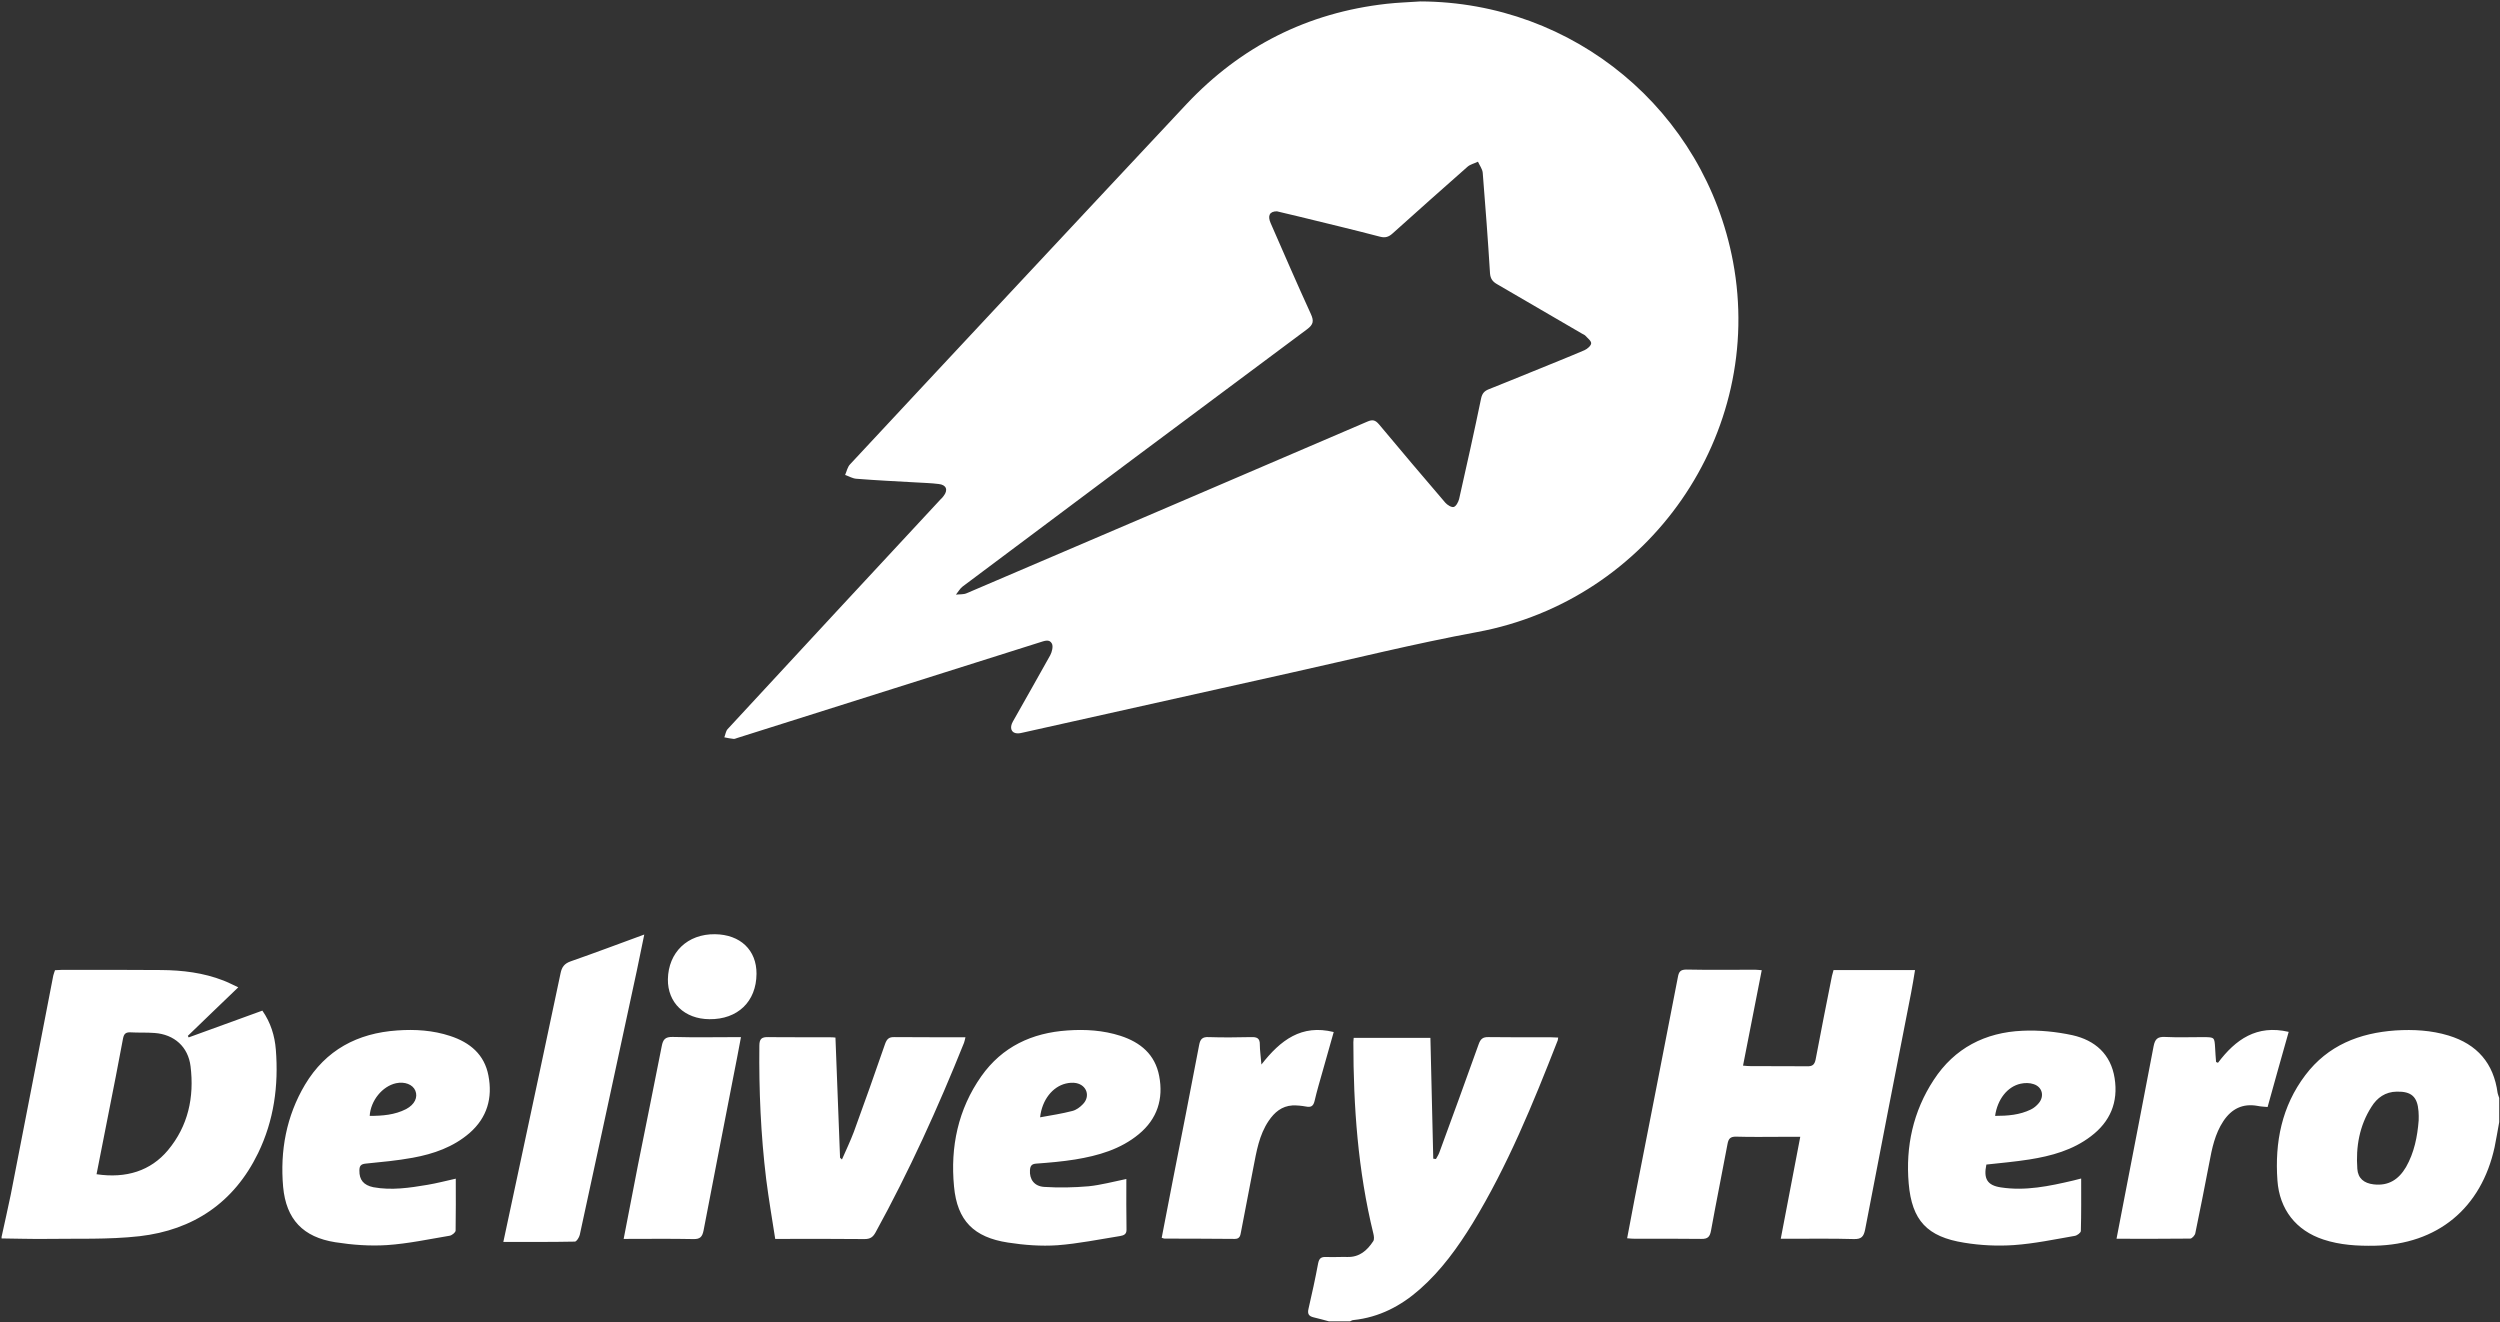
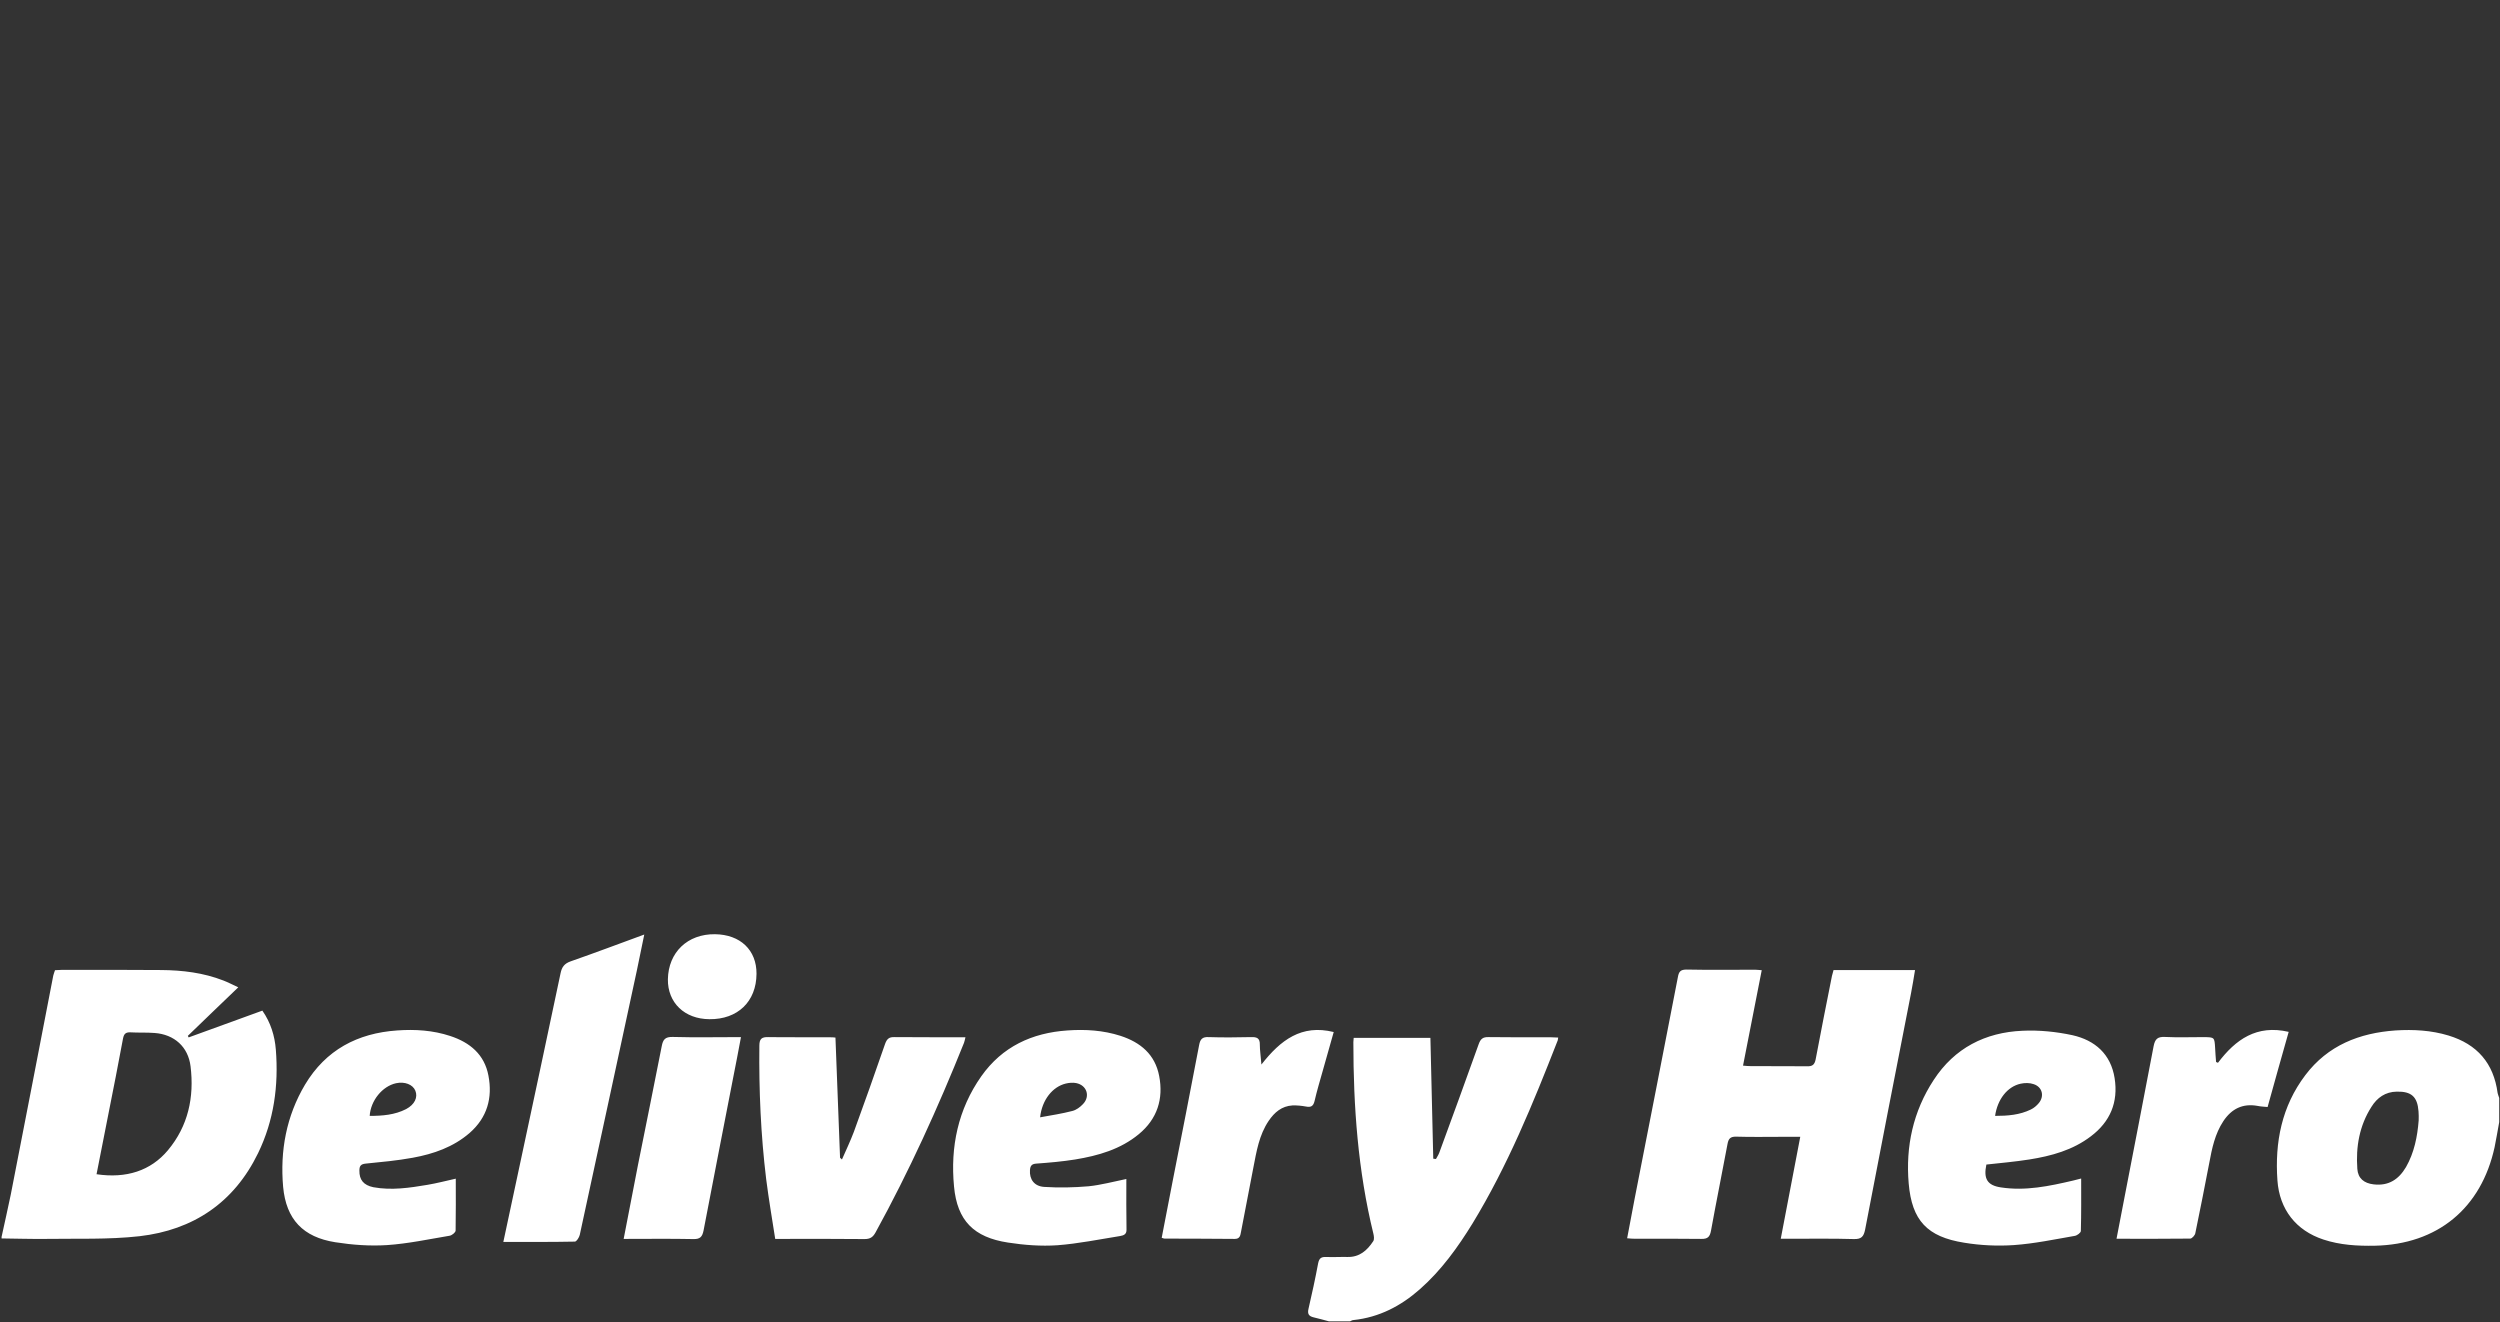
<svg xmlns="http://www.w3.org/2000/svg" version="1.2" viewBox="0 0 1577 834" width="1577" height="834">
  <rect x="0" y="0" width="1577" height="834" fill="#333333" stroke="none" />
  <title>Delivery_Hero_food_delivery_logo-svg</title>
  <defs>
    <clipPath clipPathUnits="userSpaceOnUse" id="cp1">
      <path d="m-2419.23-7164.1h11048.78v15618.81h-11048.78z" />
    </clipPath>
  </defs>
  <style>
		.s0 { fill: #ffffff } 
	</style>
  <g id="Clip-Path" clip-path="url(#cp1)">
    <g id="Layer">
-       <path id="Layer" fill-rule="evenodd" class="s0" d="m895.9 0.9c96.9 0.3 179.4 68.9 197.3 164.2 20.3 108.5-52.7 213.5-161.4 233.6-39.5 7.3-78.4 17-117.6 25.7-56.1 12.5-112.3 25.1-168.4 37.6-1.4 0.3-2.8 0.7-4.2 0.6-3.7-0.2-4.9-3.5-2.7-7.4 7.9-14 15.8-27.9 23.6-41.9 1.1-2.1 1.9-5.4 1.1-7.2-1.6-3.3-5-1.7-7.7-0.9q-95.4 30.2-190.8 60.3c-0.8 0.2-1.6 0.7-2.3 0.6-2-0.2-3.9-0.6-5.9-1 0.7-1.7 0.9-3.9 2.1-5.2 22.7-24.6 45.5-49.2 68.2-73.7q33.1-35.6 66.1-71.2c0.7-0.7 1.4-1.3 1.9-2.1 3-3.8 1.8-7.1-3.1-7.6-4.7-0.6-9.5-0.7-14.3-1-12.5-0.7-25-1.3-37.5-2.3-2.4-0.1-4.8-1.6-7.2-2.4 1-2.3 1.5-5.1 3.2-6.8 32.7-35.2 65.6-70.3 98.4-105.5 37.9-40.5 75.8-81.2 113.8-121.7 34.3-36.4 76.3-57.6 126.1-63.2 7.1-0.8 14.2-1 21.3-1.5zm-90.4 132.4c-4.7 0-6 2.8-4 7.4 8.4 19.2 16.7 38.4 25.4 57.4 2 4.4 1.6 6.6-2.4 9.6-72.6 54-145 108.1-217.3 162.3-1.7 1.3-2.8 3.4-4.2 5.1 2.3-0.3 4.8 0 6.8-0.9q126.4-54 252.6-108.2c3.4-1.5 5.1-1.1 7.5 1.7 13.8 16.5 27.7 33 41.8 49.4 1.2 1.4 3.9 3.1 5.3 2.7 1.5-0.4 2.9-3.1 3.4-5 4.8-21.2 9.5-42.3 13.9-63.6 0.7-3.1 2.1-4.6 4.9-5.7 9.4-3.7 18.8-7.6 28.2-11.4 10.7-4.4 21.4-8.6 32.1-13.2 1.8-0.8 4.1-2.8 4.2-4.3 0.1-1.6-2.3-3.3-3.7-4.9-0.5-0.5-1.3-0.8-2-1.2-17.8-10.4-35.6-20.8-53.4-31.1-2.9-1.6-4.4-3.4-4.7-6.9-1.3-21.2-2.9-42.4-4.6-63.5-0.2-2.4-2-4.7-3-7-2.2 1.1-4.7 1.6-6.5 3.1-15.8 13.9-31.6 28-47.3 42.1-2.4 2.2-4.6 3-8 2.1-16.8-4.4-33.6-8.4-50.3-12.5-5.1-1.2-10.2-2.4-14.7-3.5z" />
      <path id="Layer" fill-rule="evenodd" class="s0" d="m1 780.2c1.9-8.9 4-17.8 5.8-26.7 9-46 17.9-92.1 26.8-138.1 0.2-1 0.7-2.1 1.1-3.4 1.4 0 2.8-0.2 4.2-0.2 20.9 0 41.9-0.1 62.8 0.1 13.4 0.1 26.6 1.7 39.2 6.6 2.9 1.1 5.7 2.6 9.4 4.3-10.9 10.5-21.4 20.5-31.8 30.6q0.3 0.4 0.5 1c15.4-5.6 30.9-11.2 46.5-16.9 5.3 7.6 7.8 15.9 8.5 24.6 1.8 22.7-1.2 44.7-11.2 65.3-15.2 31.3-41 48.5-74.8 52.4-19.7 2.2-39.6 1.4-59.4 1.7-9.2 0.1-18.4-0.2-27.6-0.3zm59.9-39.5c18.8 2.8 34.2-2.2 45-15.1 12.8-15.3 16.7-33.5 14.3-53-1.5-12.3-10.3-20.1-22.7-21-5.1-0.4-10.2-0.1-15.2-0.4-3-0.1-4.1 0.9-4.7 3.9-2.9 15.9-6.1 31.7-9.2 47.5q-3.8 19.1-7.5 38.1zm777.4 92.8c-3.2-0.8-6.4-1.8-9.6-2.5-3-0.7-4.1-2.1-3.3-5.4 2.2-9.5 4.3-19.1 6.1-28.8 0.7-3.3 2.1-4 5.1-3.9 4.5 0.2 8.9-0.1 13.4 0 7.5 0.2 12.4-4.1 16.2-9.9 0.8-1.1 0.5-3.3 0.1-4.9-9.7-39.6-12.6-80-12.6-120.7 0-0.8 0.1-1.5 0.2-2.7h48.4c0.6 25.5 1.2 50.8 1.8 76.2q0.9 0.1 1.7 0.2c0.7-1.3 1.6-2.6 2.1-4 8.3-22.7 16.7-45.5 24.8-68.3 1.2-3.4 2.6-4.7 6.3-4.6 13 0.2 26 0.1 39 0.1 1.5 0 3.1 0.1 4.9 0.2-0.2 1.1-0.2 1.8-0.5 2.3-15.4 39.4-31.4 78.6-53.5 114.9-9.3 15.1-19.7 29.6-33.2 41.5-12 10.6-25.7 17.8-42 19.5-0.7 0-1.4 0.5-2.1 0.8zm738.2-125.7c-1 5.3-1.8 10.6-2.9 15.8-8.4 38.6-36.1 61.4-75.6 62.2-10.9 0.2-21.8-0.4-32.4-3.9-17.3-5.7-27.7-19-29-37.3-1.7-24.1 2.7-46.7 17.6-66.4 14.2-18.8 34.1-26.6 56.9-28.2 11.3-0.7 22.5-0.1 33.4 3.2 18.1 5.5 28.5 17.5 31 36.3 0.2 1 0.7 2.1 1 3.1zm-50.8-1.1c0-1.9 0.1-3.8-0.1-5.7-0.7-9.2-4.5-12.6-13.7-12.4-7.2 0.1-12.4 3.8-16 9.6-7.6 11.9-9.9 25.2-8.9 39.1 0.4 6 4.2 9.1 10.3 9.8 9.4 1.1 15.8-3.1 20.4-10.9 5.2-9.1 7.2-19.2 8-29.5zm-369.1-94.8h51.4c-0.8 5-1.6 9.8-2.5 14.5-9.7 49.7-19.5 99.5-29 149.3-0.9 4.3-2.3 6-7 5.9-13.5-0.4-27-0.2-40.5-0.2h-5.7c4.1-21.6 8.2-42.6 12.3-64.3h-11.4c-9.7 0-19.4 0.2-29-0.1-3.8-0.1-4.9 1.4-5.5 4.7-3.4 18.2-7.1 36.4-10.4 54.6-0.7 3.8-2 5.3-6.1 5.2-13.9-0.2-27.9-0.1-41.9-0.1-1.4 0-2.8-0.1-4.9-0.3 1.6-8.4 3.1-16.6 4.7-24.8 9.1-46.6 18.3-93.2 27.3-139.9 0.6-3.4 1.6-4.8 5.4-4.8 14.4 0.3 28.8 0.1 43.3 0.1 1.2 0 2.5 0.2 4.2 0.3-4 20.1-7.8 40-11.8 60.2 2 0.2 3.3 0.3 4.7 0.3 11.9 0.1 23.8 0 35.7 0.1 3.3 0.1 4.7-0.9 5.4-4.3 3.3-17.6 6.8-35.1 10.3-52.7 0.3-1.2 0.6-2.4 1-3.7zm-869.1 131.6c0 11 0.1 22-0.1 32.8-0.1 1.2-2.4 3-3.8 3.2-13.1 2.2-26.2 5-39.4 5.9-10.8 0.7-21.9-0.1-32.7-1.8-20.3-3.2-31-14.4-32.9-34.9-2-22.8 2-44.6 13.8-64.5 13.1-21.9 33.1-32.5 58.2-34.2 11.3-0.8 22.5-0.1 33.4 3.5 12.5 4.1 21.6 11.7 24.1 25 2.7 14.1-0.8 26.5-11.9 36.2-10.3 8.9-22.7 13.2-35.8 15.6-9.8 1.8-19.7 2.7-29.7 3.7-3.2 0.3-4 1.6-4 4.4-0.1 5.8 2.6 9.2 8.8 10.5 11.5 2.1 22.8 0.4 34.1-1.5 5.9-1 11.7-2.5 17.9-3.9zm-54.3-39.6c8 0 15.8-0.6 23-4.3 5.4-2.9 7.5-7.4 5.8-11.6-1.6-3.9-6.7-5.9-12.2-4.7-8.6 1.9-16 10.9-16.6 20.6zm477.3 39.8c0 10.7-0.1 21.3 0.1 31.9 0.1 3.2-2 3.7-4.1 4.1-13.2 2.1-26.3 4.8-39.5 5.8-10.3 0.7-20.9-0.1-31.2-1.7-21.5-3.3-32-13.8-34-35.3-2.4-25 2.5-48.7 17.2-69.6 13.2-18.7 32-27.4 54.4-28.9 11.3-0.8 22.5-0.1 33.4 3.4 12.6 4.1 21.8 11.7 24.4 25.3 2.8 14.5-1.2 27.1-12.8 36.7-11.6 9.6-25.6 13.6-40.2 16-8.1 1.3-16.3 2-24.5 2.6-3 0.2-3.8 1.5-4 4.1-0.4 5.7 2.6 10.2 9 10.6 9.3 0.6 18.7 0.4 28-0.4 7.8-0.8 15.5-2.9 23.8-4.6zm-54.4-38.9c7.2-1.3 13.8-2.3 20.3-4 2.5-0.6 4.9-2.4 6.7-4.3 4.8-4.9 2.5-12-4.3-13.3-2-0.4-4.4-0.2-6.5 0.3-8.3 2-15 10.2-16.2 21.3zm596.9 29.8c-1.9 9 0.6 13.1 9.1 14.4 15.6 2.4 30.6-0.8 45.6-4.3 1.6-0.4 3.1-0.8 5.1-1.3 0 11.3 0.1 22.2-0.2 33.1 0 1.1-2.4 2.9-3.9 3.1-12.7 2.2-25.5 4.9-38.4 5.8-10.4 0.7-21 0.2-31.3-1.5-23.3-3.7-33-14-35-37.4-2-23.3 2.8-45.5 15.8-65.3 13.1-20.1 32.5-30 56-31 10.5-0.5 21.3 0.6 31.5 2.8 14.2 3.2 24.2 11.9 26.6 27.1 2.4 15.2-2.8 27.5-15 36.7-11.4 8.7-24.9 12.4-38.8 14.6-8.9 1.4-17.9 2.2-27.1 3.2zm5.5-30.7c8 0 15.5-0.6 22.5-4 1.9-0.9 3.7-2.4 5.1-4.1 3.6-4.4 2.2-10.1-3.2-11.9-2.5-0.9-5.6-0.9-8.3-0.3-8.3 1.8-14.6 9.8-16.1 20.3zm-731.5-49.4c1 25.8 1.9 50.8 2.9 75.8 0.1 0.2 0.5 0.4 1.2 1.1 2.6-5.9 5.3-11.6 7.5-17.4 6.7-18.4 13.3-36.9 19.7-55.5 1.2-3.3 2.6-4.4 6-4.3 14.8 0.1 29.5 0.1 44.7 0.1-0.4 1.5-0.5 2.5-0.9 3.5-16.4 40.9-34.6 81-55.8 119.6-1.7 3.1-3.5 4.2-7 4.2-17-0.2-34-0.1-51-0.1h-5.3c-2-12.8-4.1-25.2-5.7-37.7-3.4-28-4.6-56-4.3-84.1 0-4.4 1.4-5.6 5.7-5.5 12.8 0.2 25.7 0 38.5 0.1 1.6 0 3.1 0.1 3.8 0.2zm-209.5 128.9c3.7-17.5 7.3-34.3 10.9-51 8.4-39.5 16.9-78.9 25.2-118.5 0.8-3.9 2.4-6.1 6.4-7.5 15.2-5.3 30.3-11 46.4-16.9-1.7 8.1-3.2 15.4-4.7 22.8-12 55.5-23.9 111.1-36 166.7-0.4 1.6-2 4.2-3.1 4.2-14.8 0.3-29.5 0.2-45.1 0.2zm1081.6-113c11.1-14.7 24.4-24.2 44.6-19.5-4.5 15.8-8.9 31.5-13.3 47.4-2.3-0.2-4.4-0.3-6.3-0.7-9.4-1.7-16.4 1.8-21.6 9.6-5.3 8-7.2 17.2-8.9 26.4-2.9 14.8-5.7 29.6-8.8 44.3-0.2 1.3-2.1 3.4-3.2 3.4-15.2 0.2-30.5 0.1-46.5 0.1 1.6-8.4 3.1-16.4 4.7-24.4 6.2-32.4 12.6-64.7 18.7-97.1 0.9-4.5 2.5-6 7.1-5.8 8.2 0.4 16.5 0.1 24.7 0.1 6.6 0.1 6.6 0.1 7 6.9 0.1 2.9 0.4 5.9 0.6 8.8q0.6 0.3 1.2 0.5zm-603.4 1.1c12.1-15.5 25.3-25.5 45.6-20.5-2.3 8.3-4.6 16.3-6.9 24.4-1.8 6.4-3.7 12.7-5.2 19.2-0.8 3.3-2.4 4-5.4 3.4-2.8-0.5-5.7-0.8-8.5-0.7-6.8 0.4-11.4 4.4-15 9.7-6.1 9-7.7 19.4-9.7 29.6-2.6 13.6-5.2 27.1-7.8 40.6-0.4 2.3-0.8 4.3-3.9 4.3-14.8-0.2-29.5-0.1-44.3-0.2-0.4 0-0.9-0.2-1.8-0.5 2.3-11.9 4.6-23.8 6.9-35.7 5.6-28.6 11.3-57.2 16.7-85.8 0.7-3.9 2.1-5.3 6.1-5.1 8.9 0.3 17.8 0.2 26.7 0 3.6-0.1 5.6 0.6 5.5 4.8 0 3.6 0.6 7.2 1 12.5zm-402.3 110c3.1-16.1 6-31.3 9-46.5 5-25 10.1-50 15-75 0.8-4.3 2.2-6 6.9-5.9 14.1 0.4 28.2 0.1 43.1 0.1-1.7 8.9-3.2 17.2-4.9 25.5-6.2 32.2-12.6 64.3-18.7 96.5-0.8 4-2.2 5.5-6.4 5.4-14.4-0.3-28.9-0.1-44-0.1zm83.8-167.2c-0.1 17.5-11.9 28.8-29.7 28.6-15.7-0.1-26.4-10.4-26.2-25.2 0.3-17 12.4-28.6 29.7-28.4 16 0.2 26.3 10 26.2 25z" />
    </g>
  </g>
</svg>